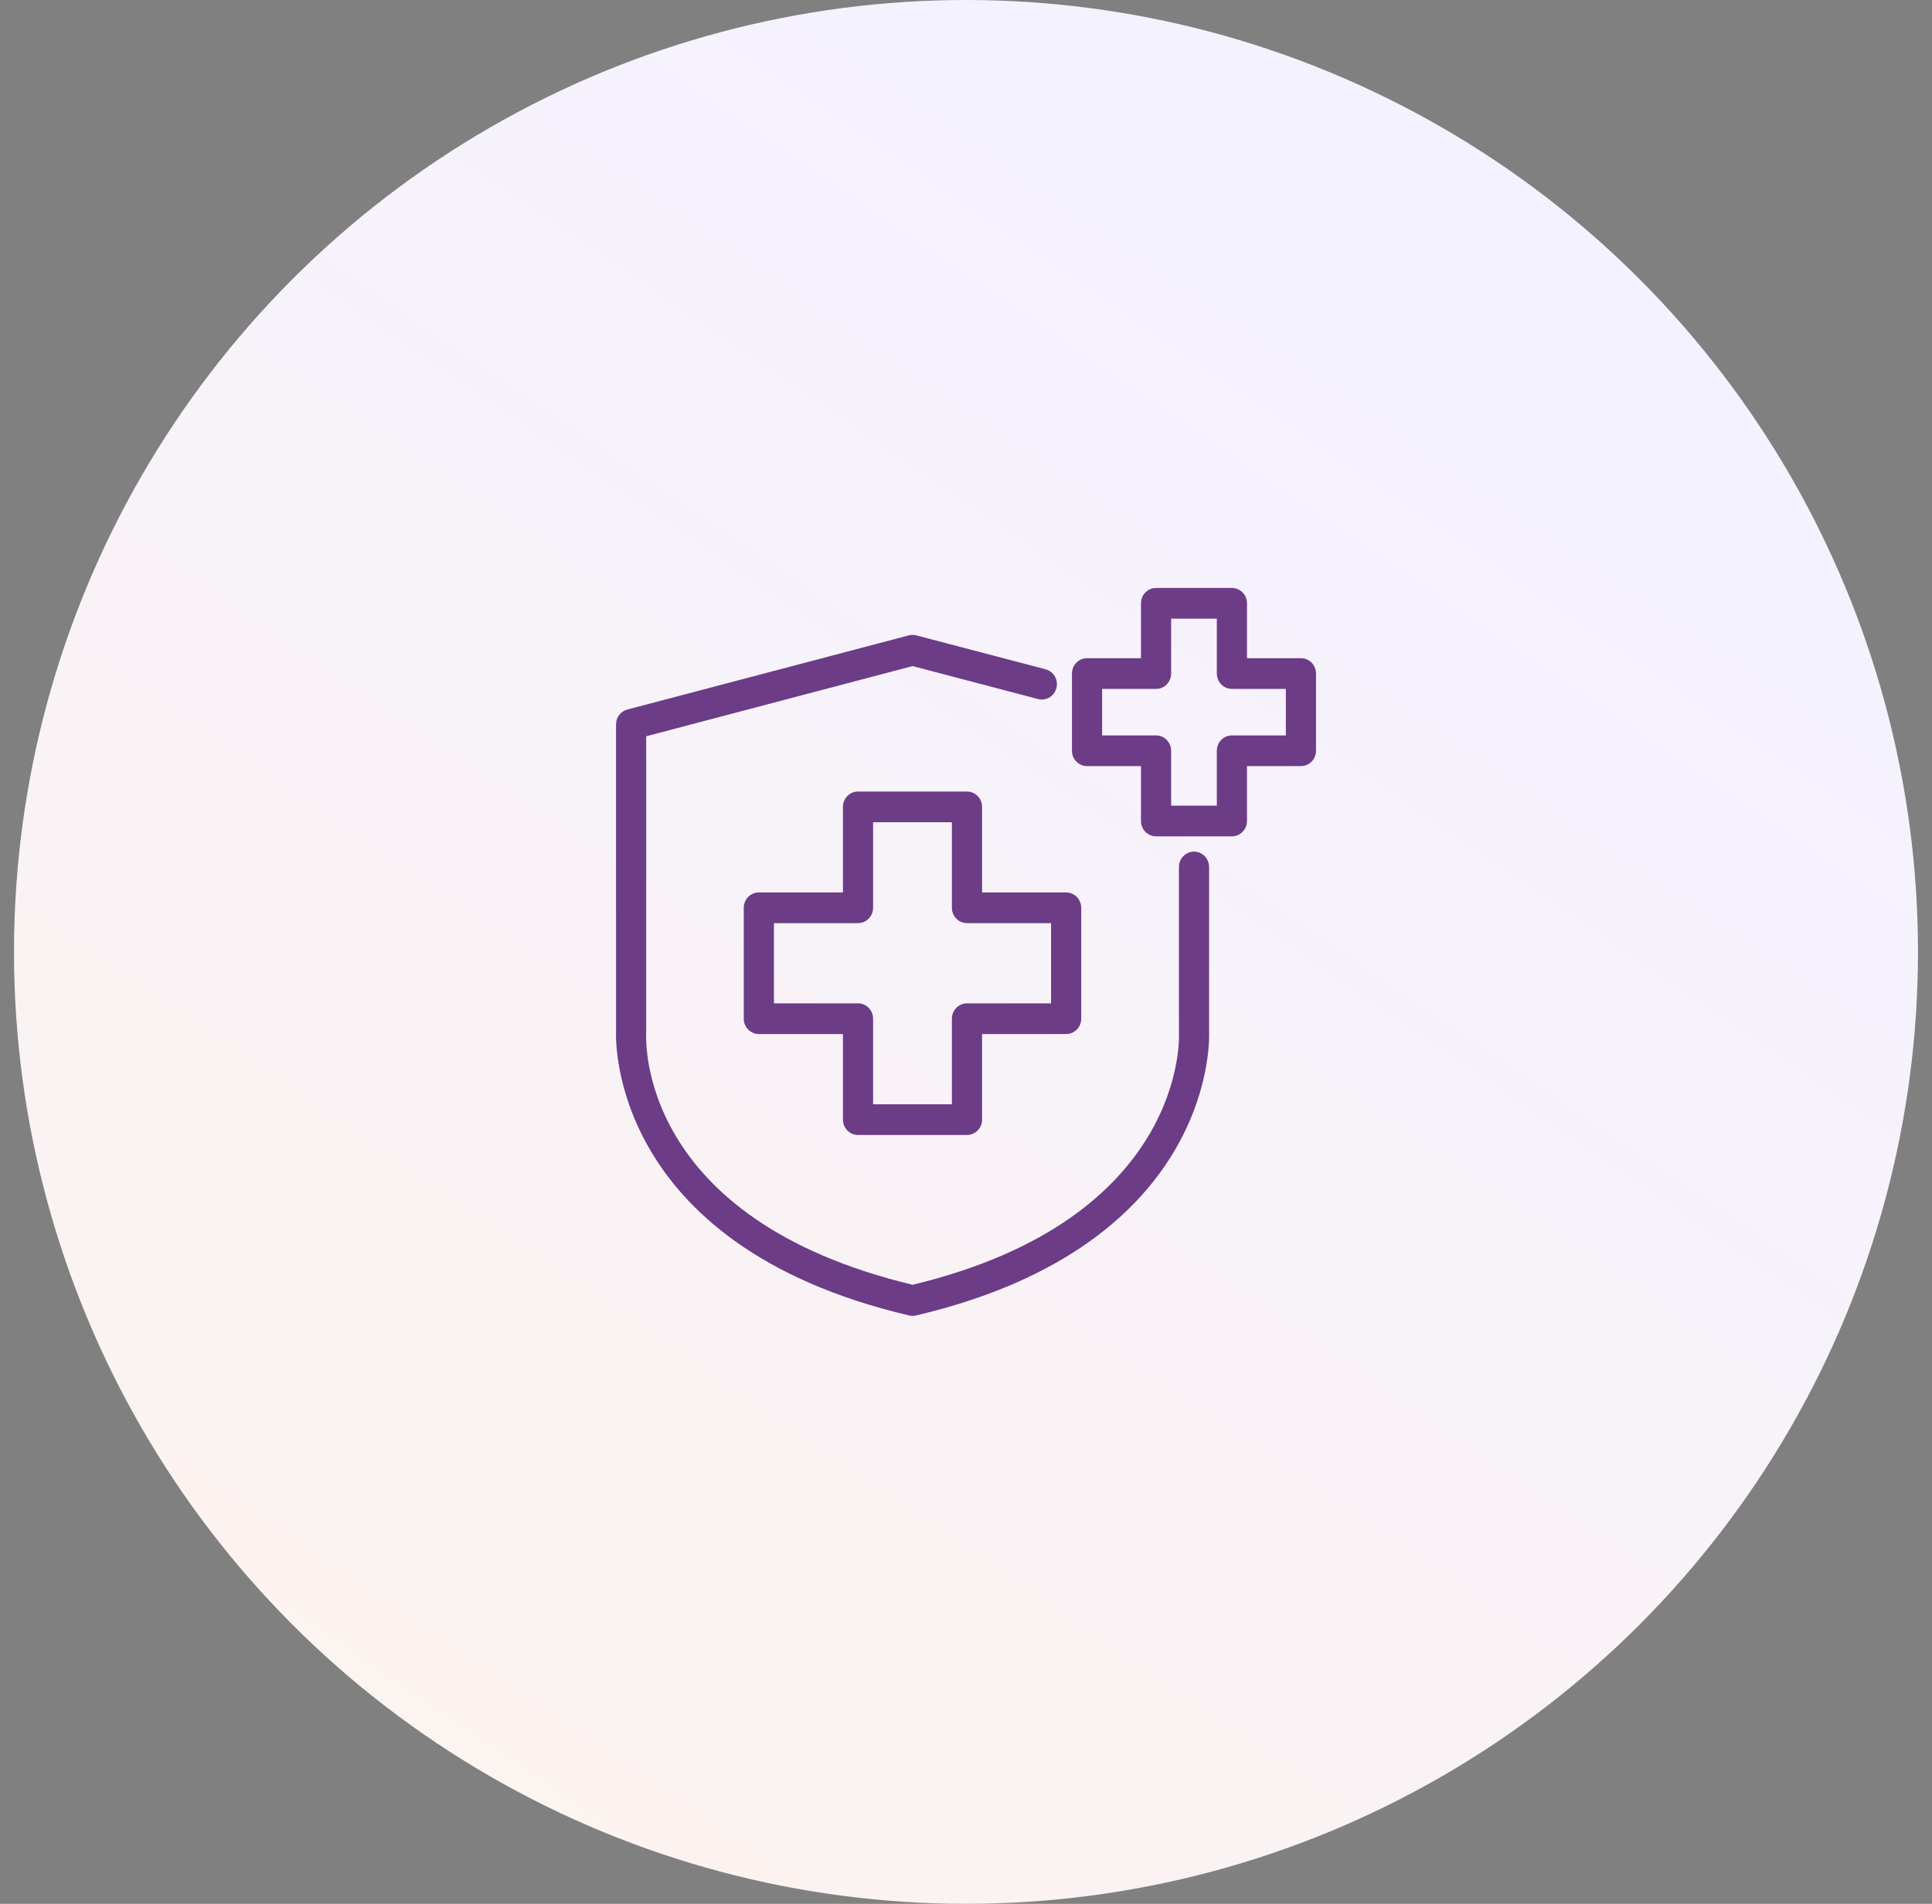
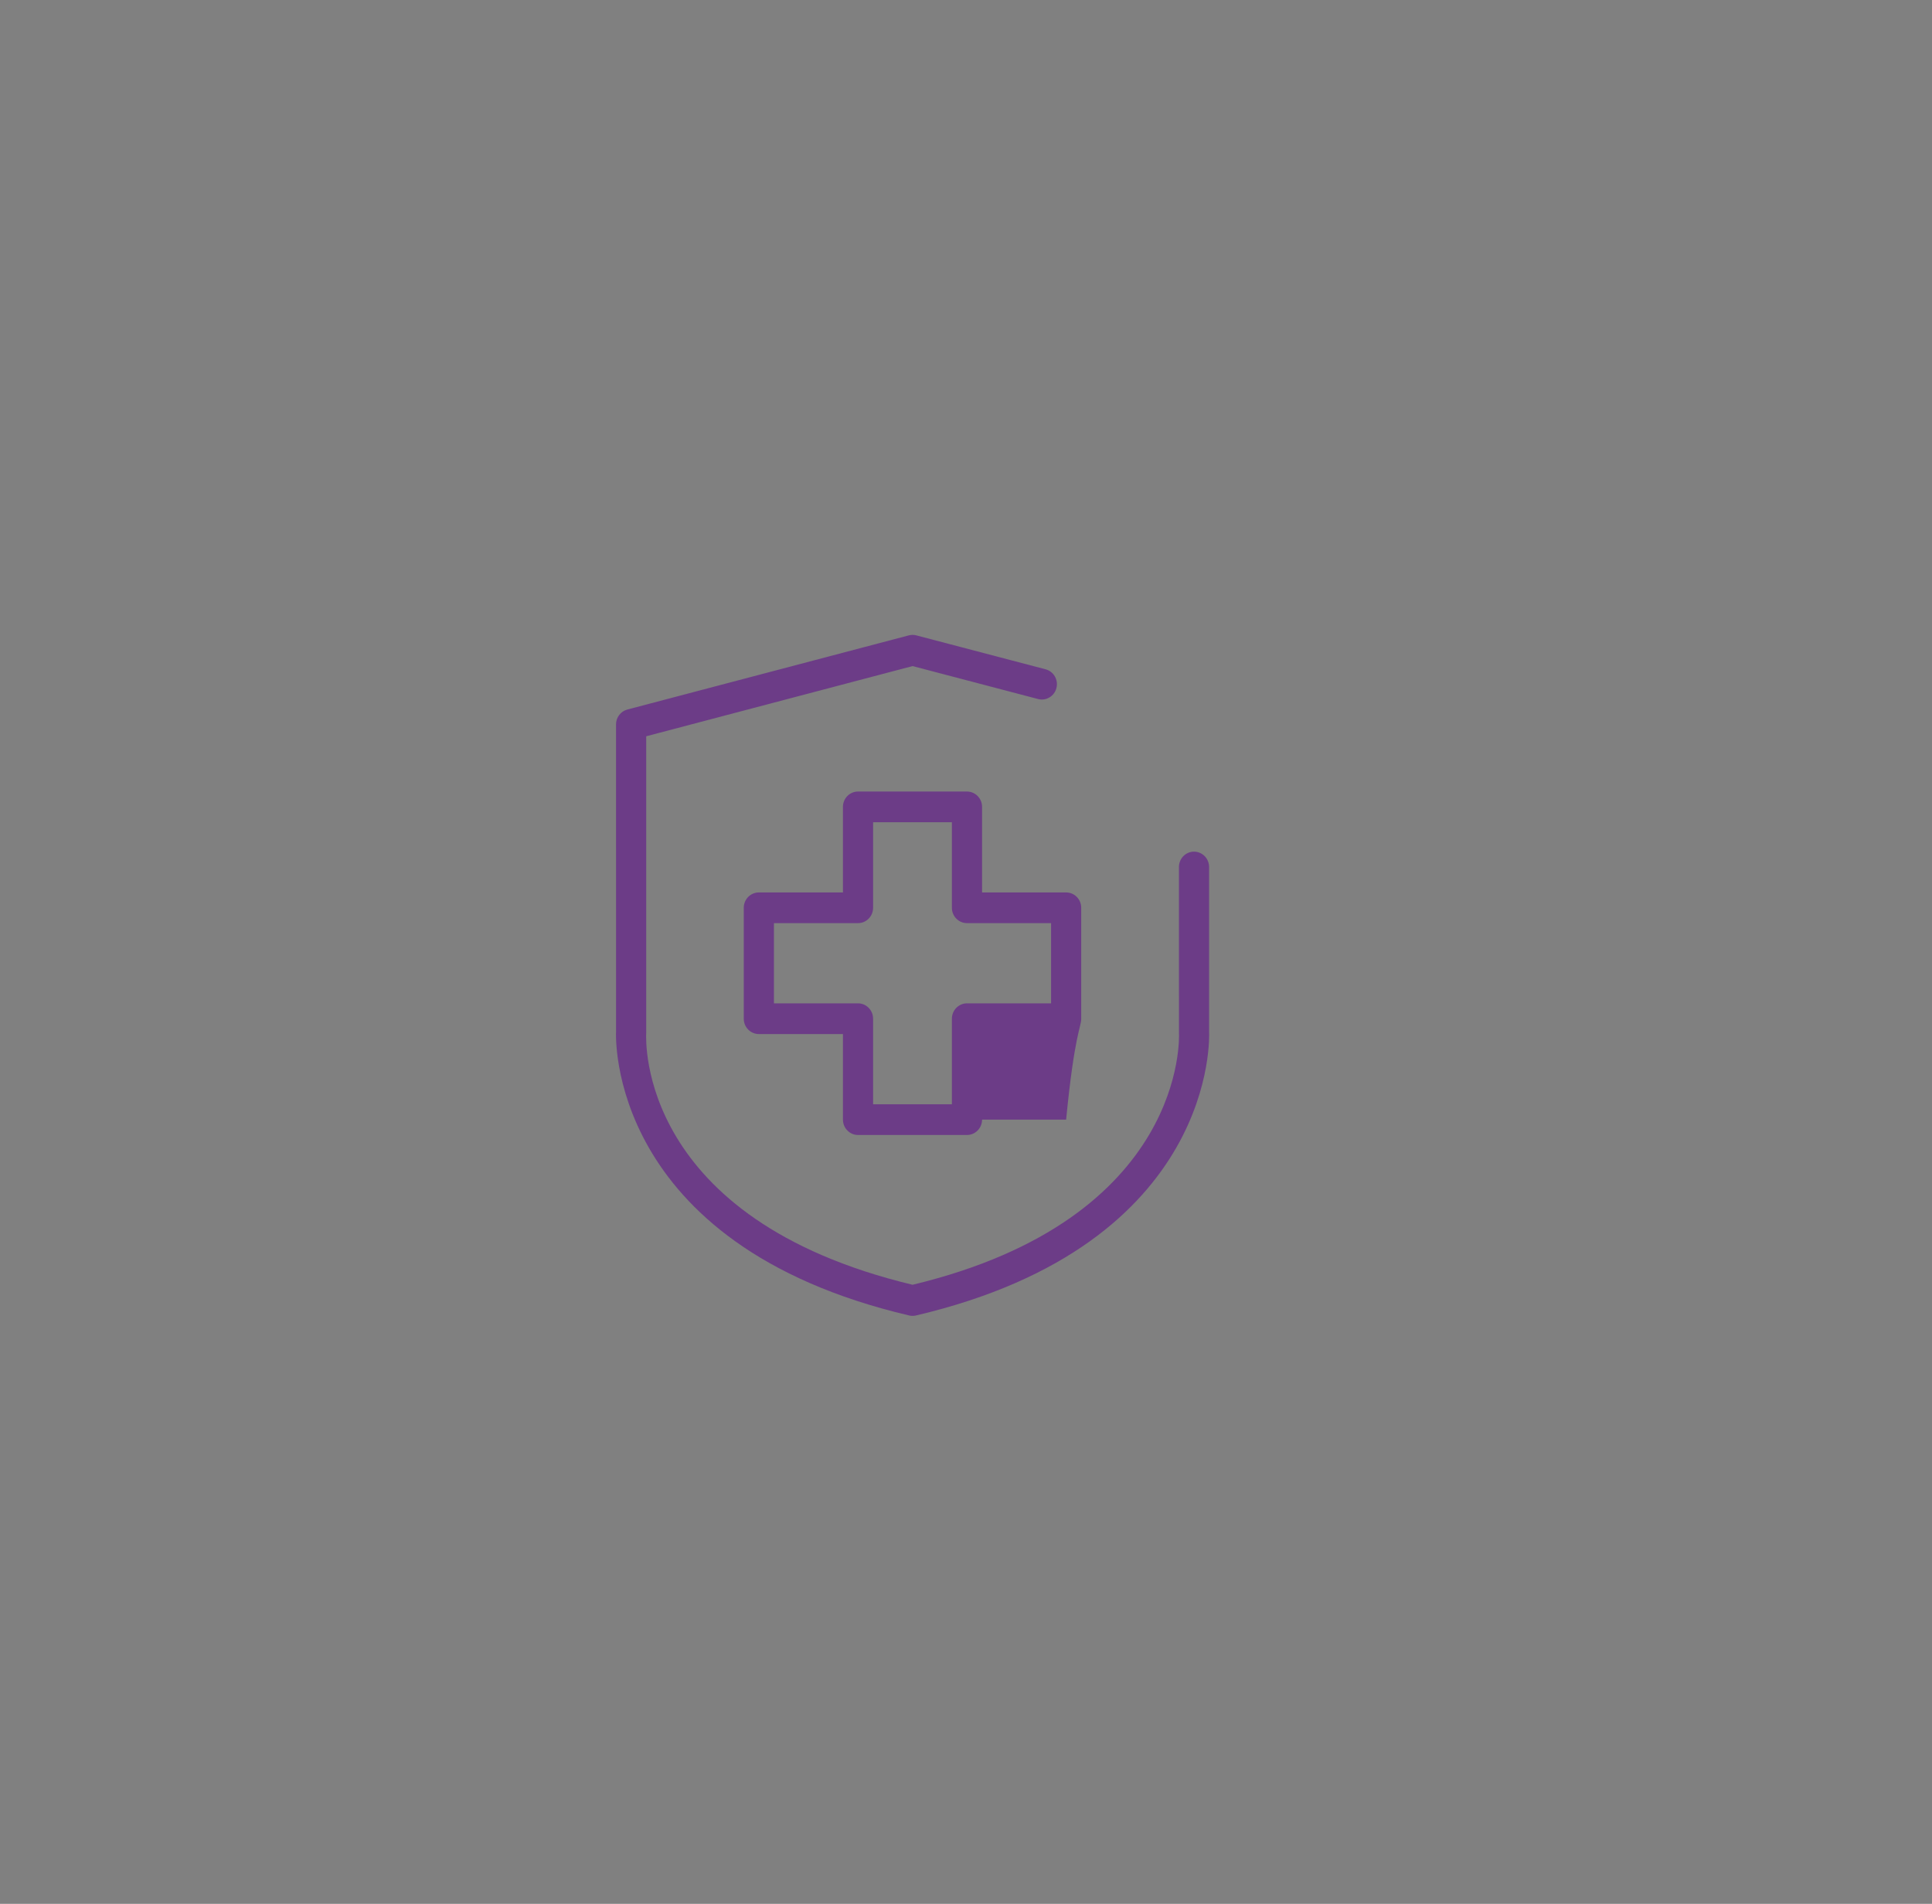
<svg xmlns="http://www.w3.org/2000/svg" width="69" height="68" viewBox="0 0 69 68" fill="none">
  <rect x="0" y="0" width="69" height="68" fill="#808080" stroke="none" />
-   <circle cx="34.5" cy="34" r="34" fill="url(#paint0_linear_24705_157056)" />
  <path d="M32.47 46.986C32.51 46.996 32.55 47 32.591 47C32.632 47 32.672 46.996 32.712 46.986C43.543 44.443 43.185 36.918 43.182 36.878V30.967C43.182 30.665 42.941 30.419 42.643 30.419C42.346 30.419 42.105 30.665 42.105 30.967L42.106 36.914C42.11 36.981 42.415 43.528 32.592 45.889C22.81 43.541 23.062 37.184 23.079 36.879V26.298L32.592 23.791L37.074 24.968C37.361 25.044 37.656 24.867 37.73 24.574C37.804 24.281 37.631 23.982 37.343 23.906L32.726 22.694C32.638 22.671 32.545 22.671 32.457 22.694L22.405 25.343C22.168 25.405 22.001 25.624 22.001 25.873L22.002 36.841C21.997 36.917 21.634 44.443 32.471 46.986L32.47 46.986Z" fill="#6C3C87" />
-   <path d="M30.643 40.539H34.535C34.832 40.539 35.074 40.293 35.074 39.99V36.934H38.076C38.374 36.934 38.615 36.688 38.615 36.386V32.424C38.615 32.121 38.374 31.876 38.076 31.876H35.074V28.82C35.074 28.517 34.832 28.272 34.535 28.272H30.643C30.346 28.272 30.105 28.517 30.105 28.82V31.876H27.102C26.805 31.876 26.563 32.121 26.563 32.424V36.386C26.563 36.688 26.805 36.934 27.102 36.934H30.105V39.99C30.105 40.293 30.346 40.539 30.643 40.539ZM27.641 35.837V32.972H30.643C30.941 32.972 31.182 32.727 31.182 32.424V29.368H33.996V32.424C33.996 32.727 34.238 32.972 34.535 32.972H37.538V35.837H34.535C34.238 35.837 33.996 36.083 33.996 36.386V39.442H31.182V36.386C31.182 36.083 30.941 35.837 30.643 35.837H27.641Z" fill="#6C3C87" />
-   <path d="M43.996 21H41.287C40.99 21 40.749 21.246 40.749 21.548V23.509H38.822C38.525 23.509 38.284 23.755 38.284 24.057V26.815C38.284 27.117 38.525 27.363 38.822 27.363H40.749V29.324C40.749 29.627 40.99 29.872 41.287 29.872H43.996C44.294 29.872 44.535 29.627 44.535 29.324V27.363H46.461C46.759 27.363 47 27.117 47 26.815V24.057C47 23.755 46.759 23.509 46.461 23.509H44.535V21.548C44.535 21.246 44.294 21 43.996 21ZM45.923 24.606V26.267H43.996C43.699 26.267 43.458 26.512 43.458 26.815V28.776H41.826V26.815C41.826 26.512 41.585 26.267 41.287 26.267H39.361V24.606H41.287C41.585 24.606 41.826 24.36 41.826 24.057V22.097H43.458V24.057C43.458 24.36 43.699 24.606 43.996 24.606H45.923Z" fill="#6C3C87" />
+   <path d="M30.643 40.539H34.535C34.832 40.539 35.074 40.293 35.074 39.99H38.076C38.374 36.934 38.615 36.688 38.615 36.386V32.424C38.615 32.121 38.374 31.876 38.076 31.876H35.074V28.82C35.074 28.517 34.832 28.272 34.535 28.272H30.643C30.346 28.272 30.105 28.517 30.105 28.82V31.876H27.102C26.805 31.876 26.563 32.121 26.563 32.424V36.386C26.563 36.688 26.805 36.934 27.102 36.934H30.105V39.99C30.105 40.293 30.346 40.539 30.643 40.539ZM27.641 35.837V32.972H30.643C30.941 32.972 31.182 32.727 31.182 32.424V29.368H33.996V32.424C33.996 32.727 34.238 32.972 34.535 32.972H37.538V35.837H34.535C34.238 35.837 33.996 36.083 33.996 36.386V39.442H31.182V36.386C31.182 36.083 30.941 35.837 30.643 35.837H27.641Z" fill="#6C3C87" />
  <defs>
    <linearGradient id="paint0_linear_24705_157056" x1="53.462" y1="15.039" x2="9.021" y2="80.328" gradientUnits="userSpaceOnUse">
      <stop stop-color="#F5F2FF" />
      <stop offset="1" stop-color="#FEF4EC" />
    </linearGradient>
  </defs>
</svg>